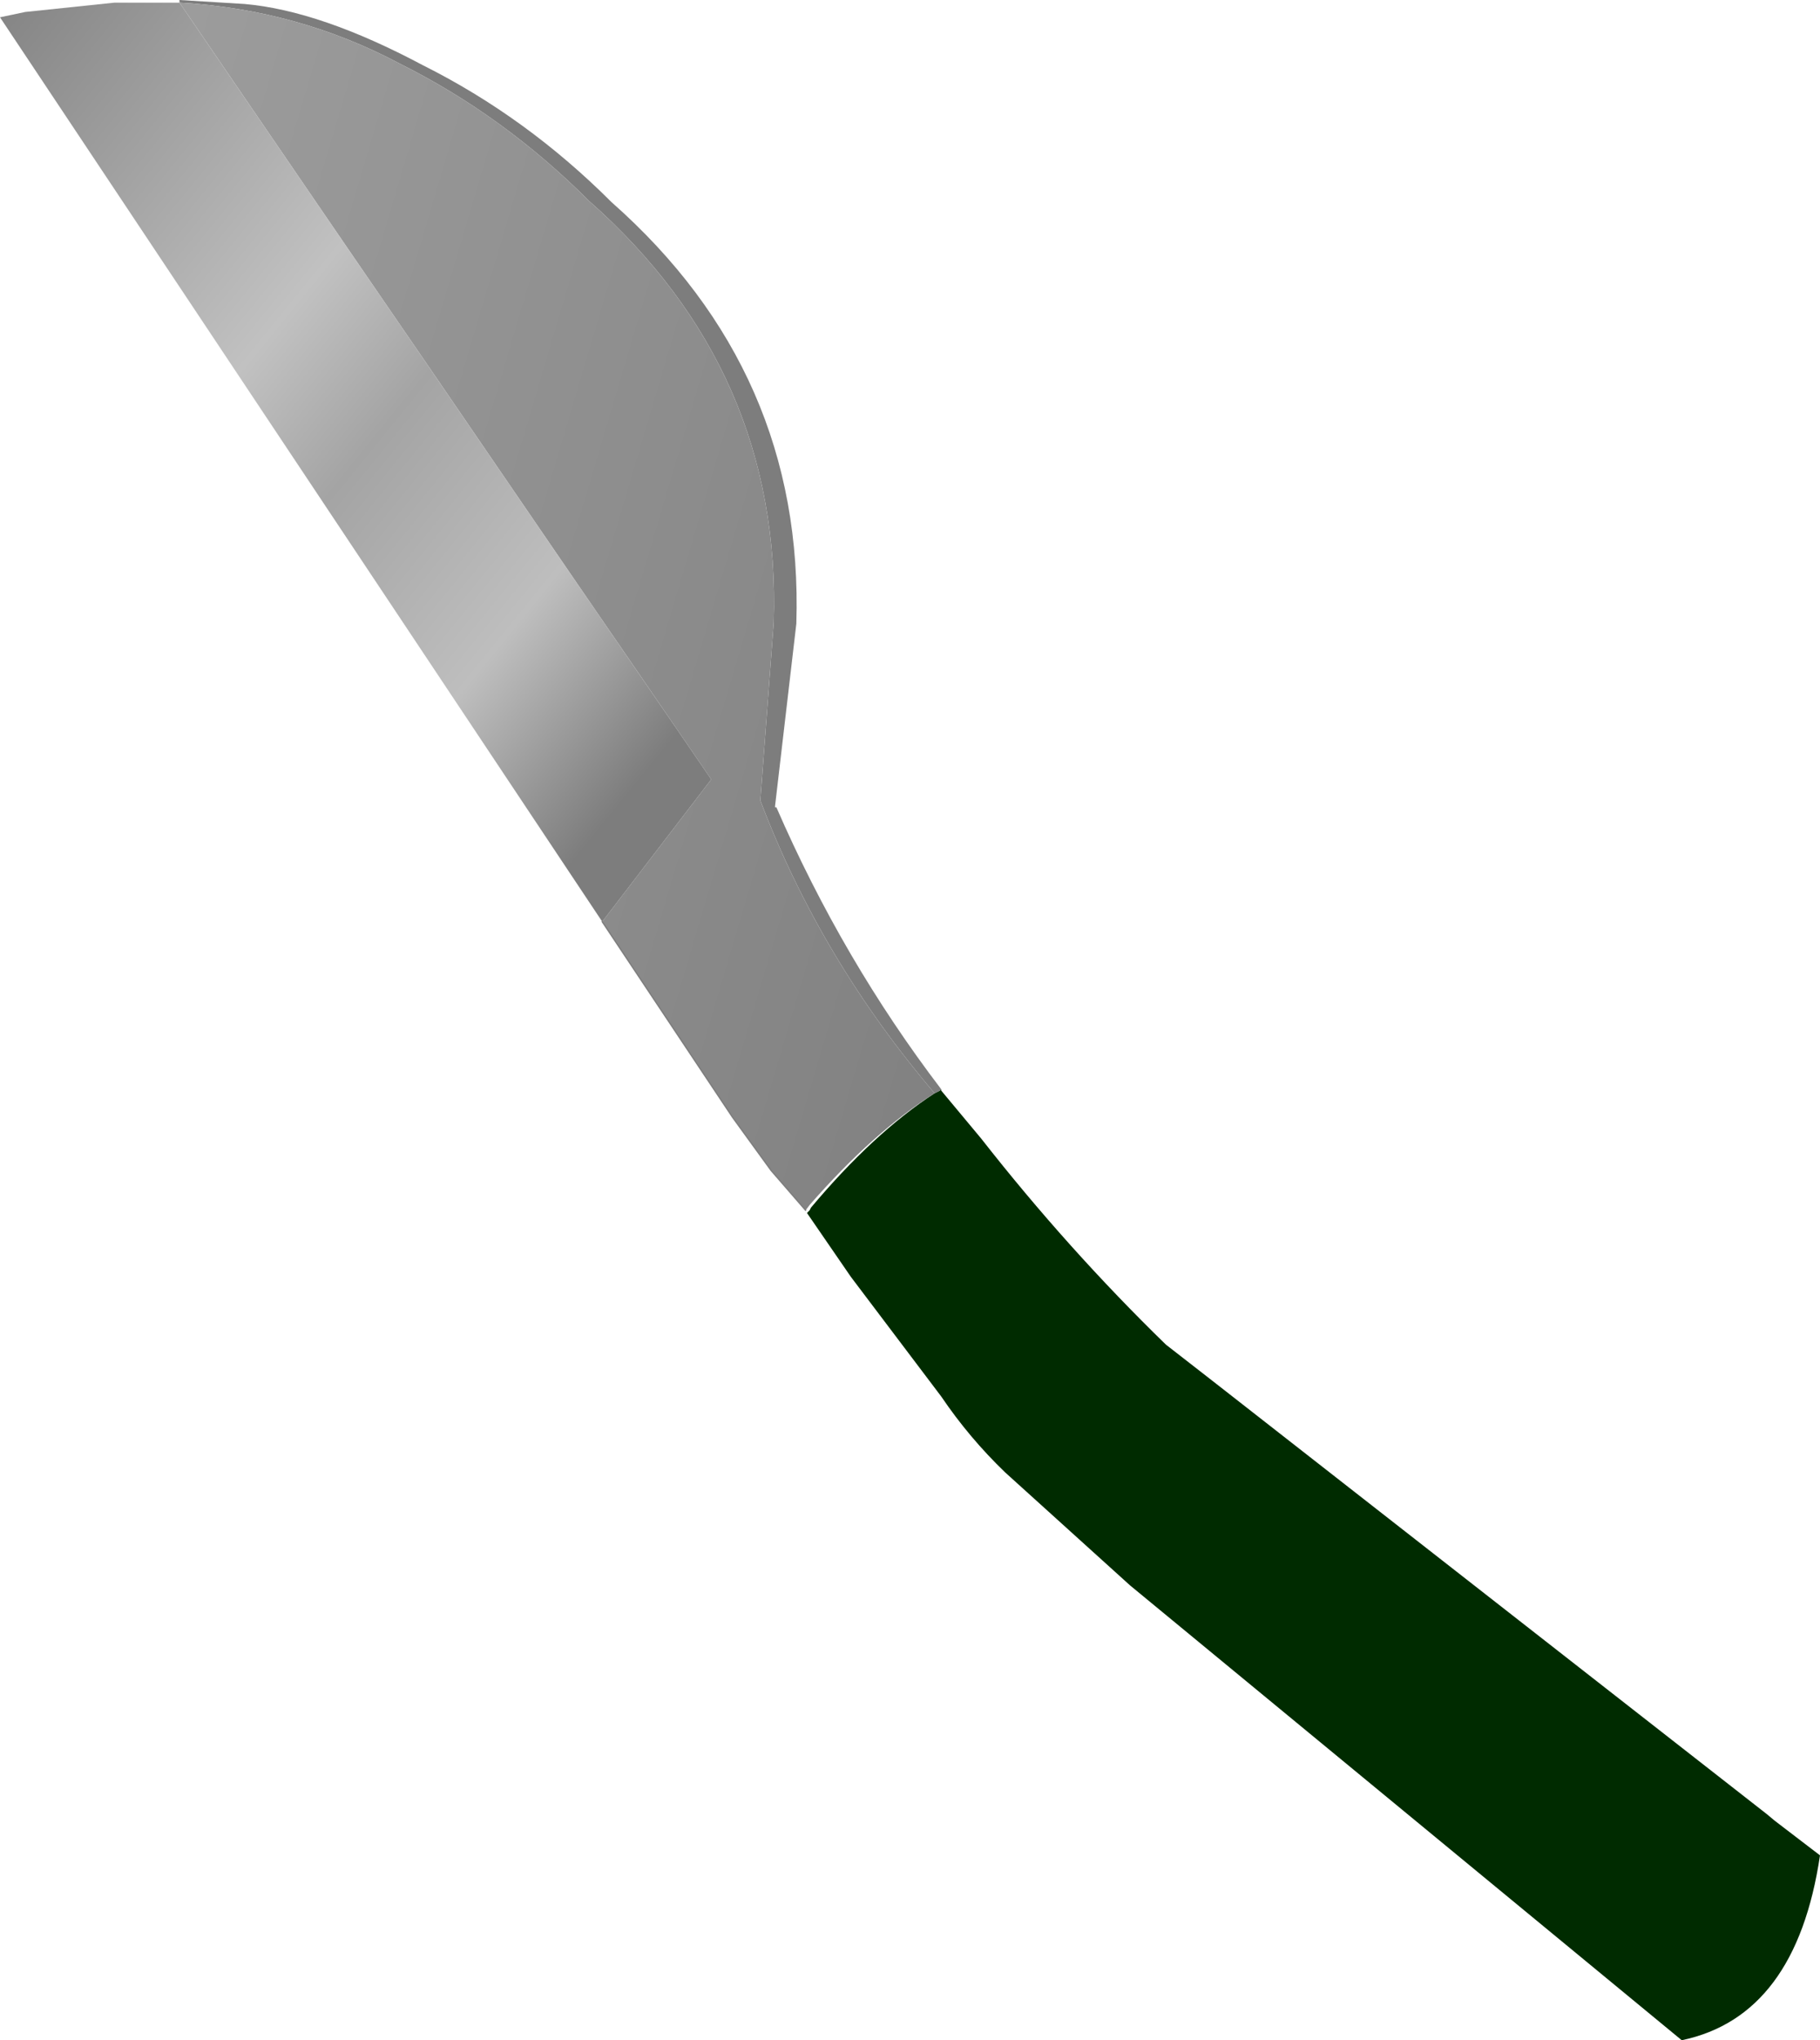
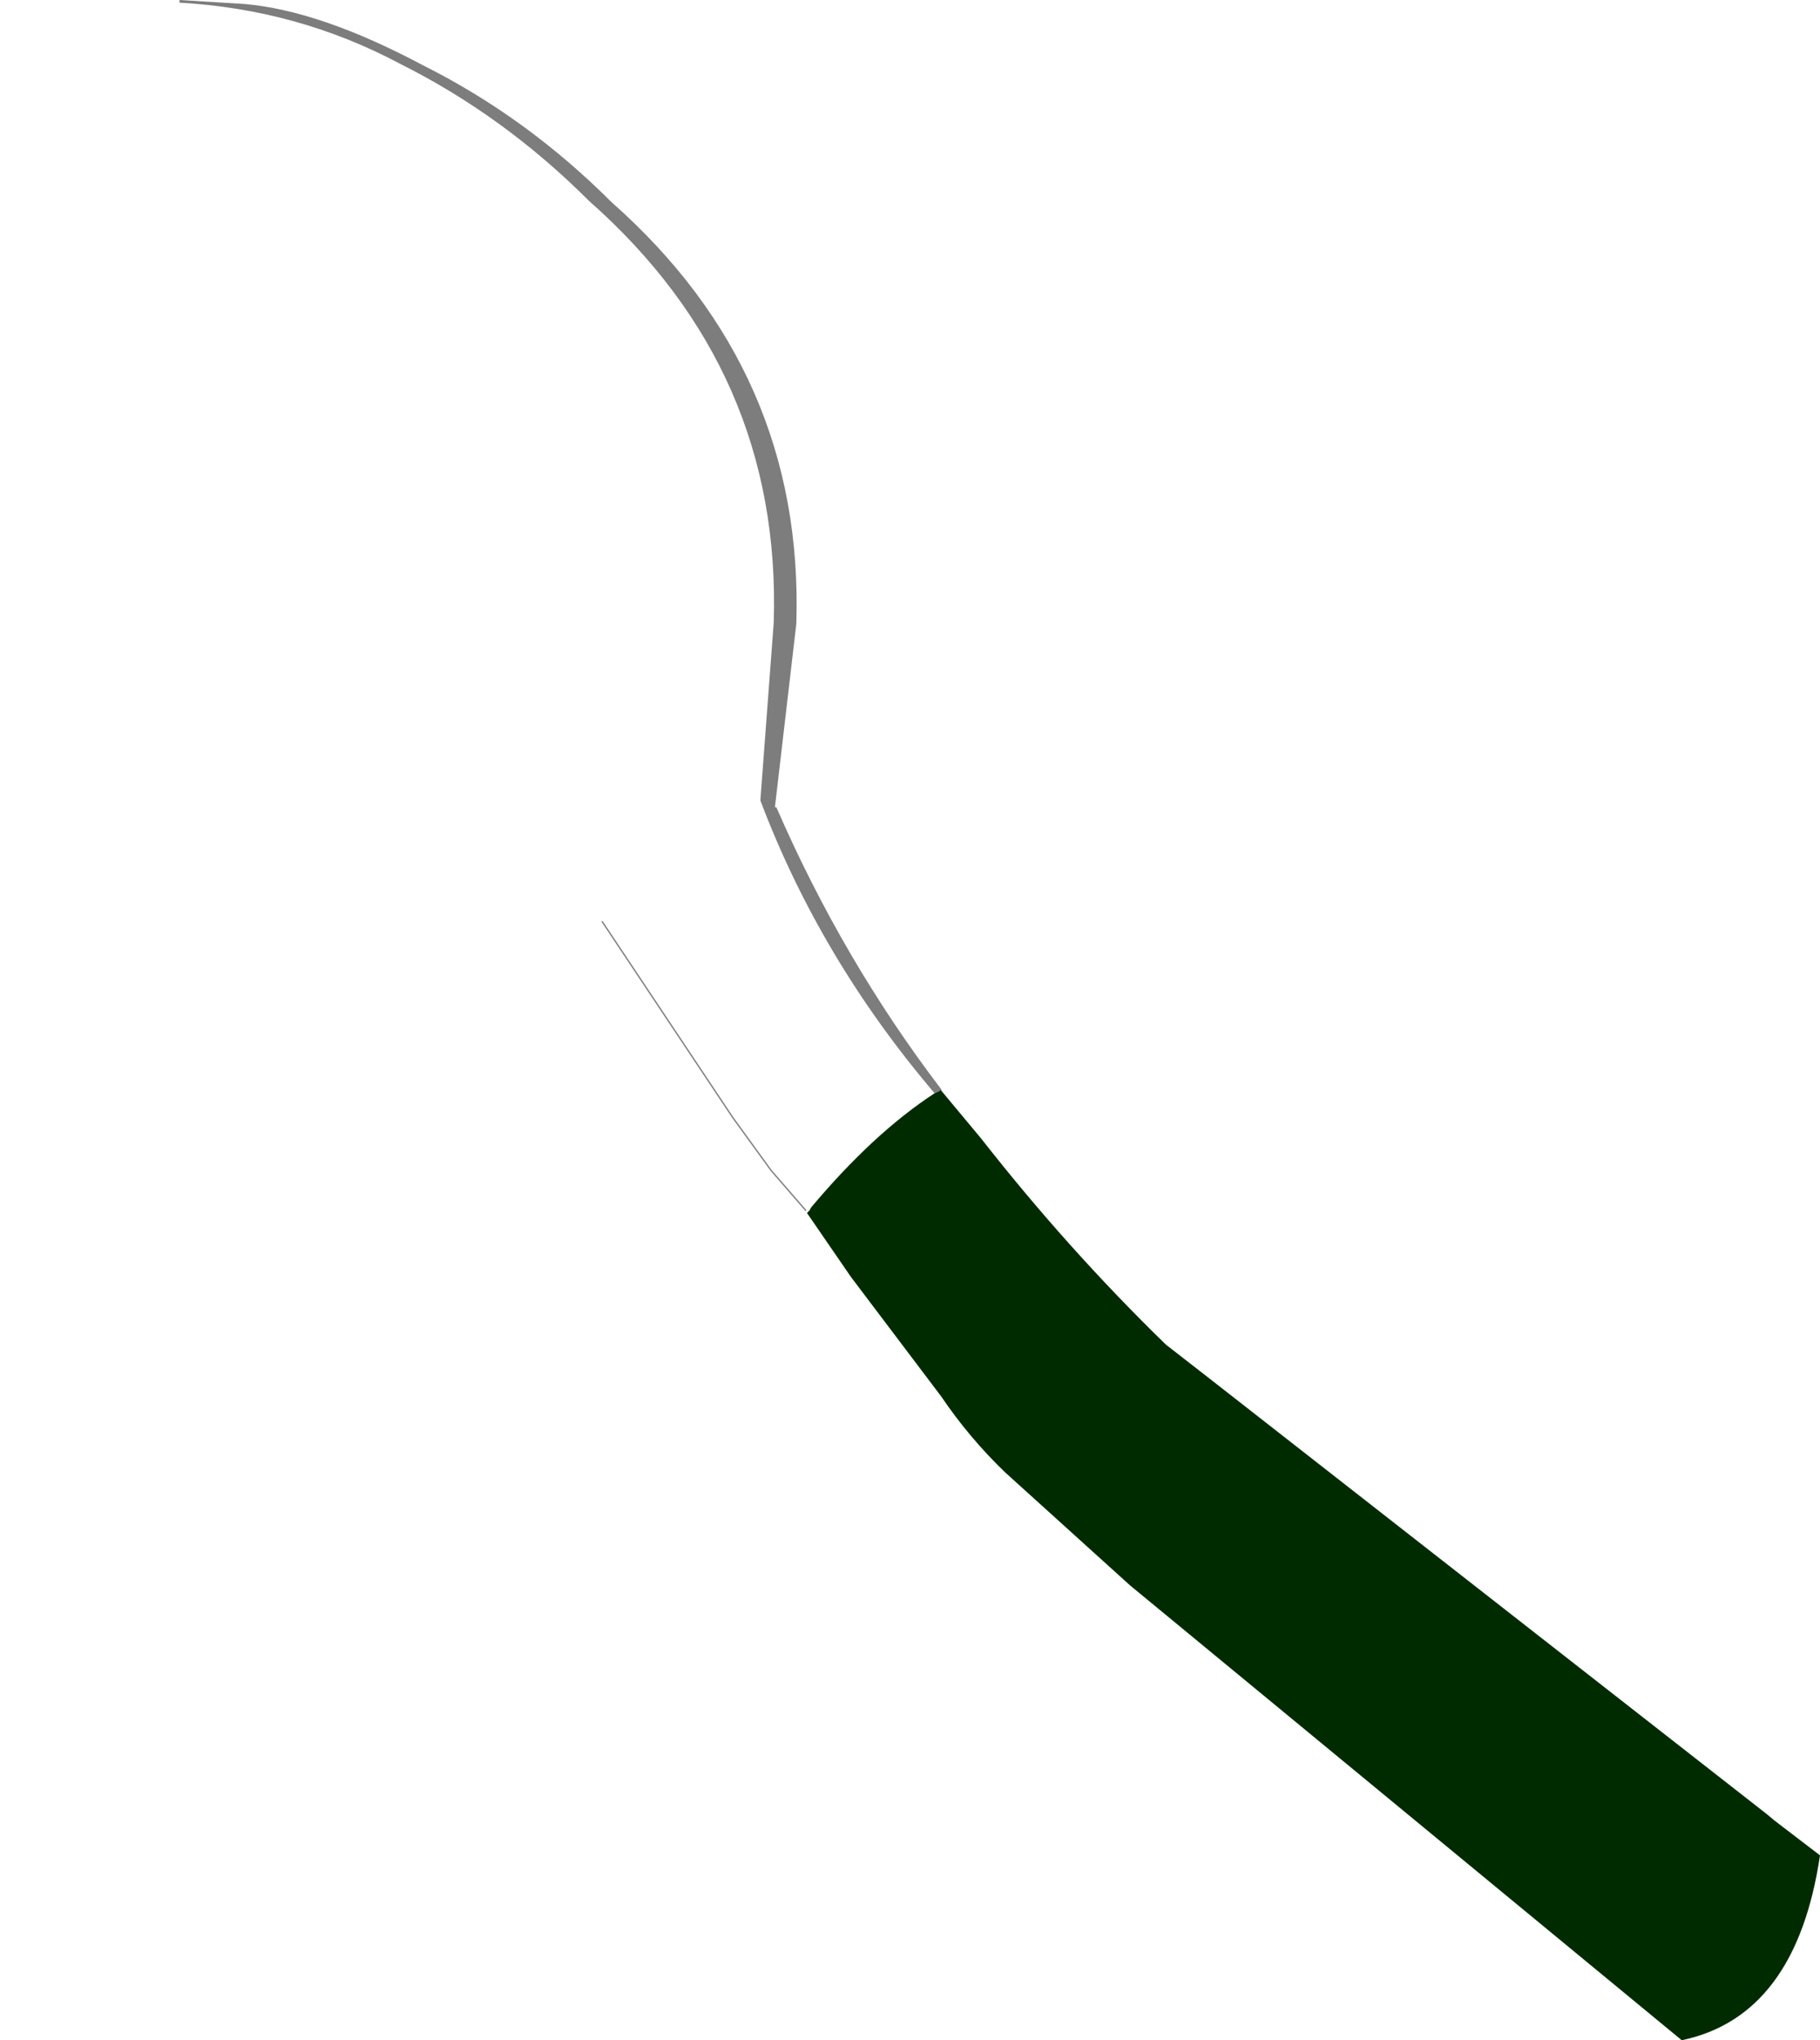
<svg xmlns="http://www.w3.org/2000/svg" height="76.7px" width="68.45px">
  <g transform="matrix(1.0, 0.0, 0.0, 1.0, 32.05, 40.7)">
    <path d="M3.1 0.4 L3.3 0.3 3.35 0.25 3.35 0.3 4.85 2.1 Q8.1 6.25 11.8 9.85 L13.15 10.9 13.6 11.25 34.4 27.5 34.7 27.75 36.4 29.05 Q35.5 35.1 31.2 36.0 L10.45 18.9 5.75 14.65 Q4.4 13.35 3.35 11.8 L-0.05 7.3 -1.7 4.9 -1.6 4.8 -1.55 4.7 Q0.8 1.9 3.1 0.4" fill="#002b00" fill-rule="evenodd" stroke="none" />
    <path d="M3.1 0.4 Q-1.2 -4.65 -3.45 -10.6 L-3.45 -10.65 -2.95 -17.3 Q-2.65 -26.75 -9.9 -33.15 -13.1 -36.35 -17.0 -38.3 -20.85 -40.35 -25.3 -40.6 L-25.3 -40.7 -22.85 -40.55 Q-20.0 -40.3 -16.15 -38.25 -12.25 -36.3 -9.05 -33.1 -1.8 -26.7 -2.1 -17.25 L-2.9 -10.4 -2.9 -10.35 -2.85 -10.35 Q-0.35 -4.6 3.35 0.25 L3.3 0.3 3.1 0.4" fill="#7d7d7d" fill-rule="evenodd" stroke="none" />
-     <path d="M-25.3 -40.6 Q-20.85 -40.35 -17.0 -38.3 -13.1 -36.35 -9.9 -33.15 -2.65 -26.75 -2.95 -17.3 L-3.45 -10.65 -3.45 -10.6 Q-1.2 -4.65 3.1 0.4 0.8 1.85 -1.6 4.6 L-1.75 4.8 -3.05 3.3 -4.5 1.3 -9.4 -6.05 -5.3 -11.4 -25.3 -40.6" fill="url(#gradient0)" fill-rule="evenodd" stroke="none" />
-     <path d="M-9.4 -6.05 L-32.05 -40.05 -31.1 -40.25 -27.75 -40.6 -25.3 -40.6 -5.3 -11.4 -9.4 -6.05" fill="url(#gradient1)" fill-rule="evenodd" stroke="none" />
    <path d="M-1.75 4.8 L-3.05 3.3 -4.5 1.3 -9.4 -6.05" fill="none" stroke="#7d7d7d" stroke-linecap="round" stroke-linejoin="round" stroke-width="0.05" />
  </g>
  <defs>
    <linearGradient gradientTransform="matrix(0.027, 0.008, -0.008, 0.027, -9.2, -17.2)" gradientUnits="userSpaceOnUse" id="gradient0" spreadMethod="pad" x1="-819.2" x2="819.2">
      <stop offset="0.0" stop-color="#9d9d9d" />
      <stop offset="1.0" stop-color="#7d7d7d" />
    </linearGradient>
    <linearGradient gradientTransform="matrix(-0.021, -0.017, 0.013, -0.016, -21.1, -21.0)" gradientUnits="userSpaceOnUse" id="gradient1" spreadMethod="pad" x1="-819.2" x2="819.2">
      <stop offset="0.133" stop-color="#7d7d7d" />
      <stop offset="0.298" stop-color="#bebebe" />
      <stop offset="0.49" stop-color="#a4a4a4" />
      <stop offset="0.616" stop-color="#c1c1c1" />
      <stop offset="1.0" stop-color="#7f7f7f" />
    </linearGradient>
  </defs>
</svg>